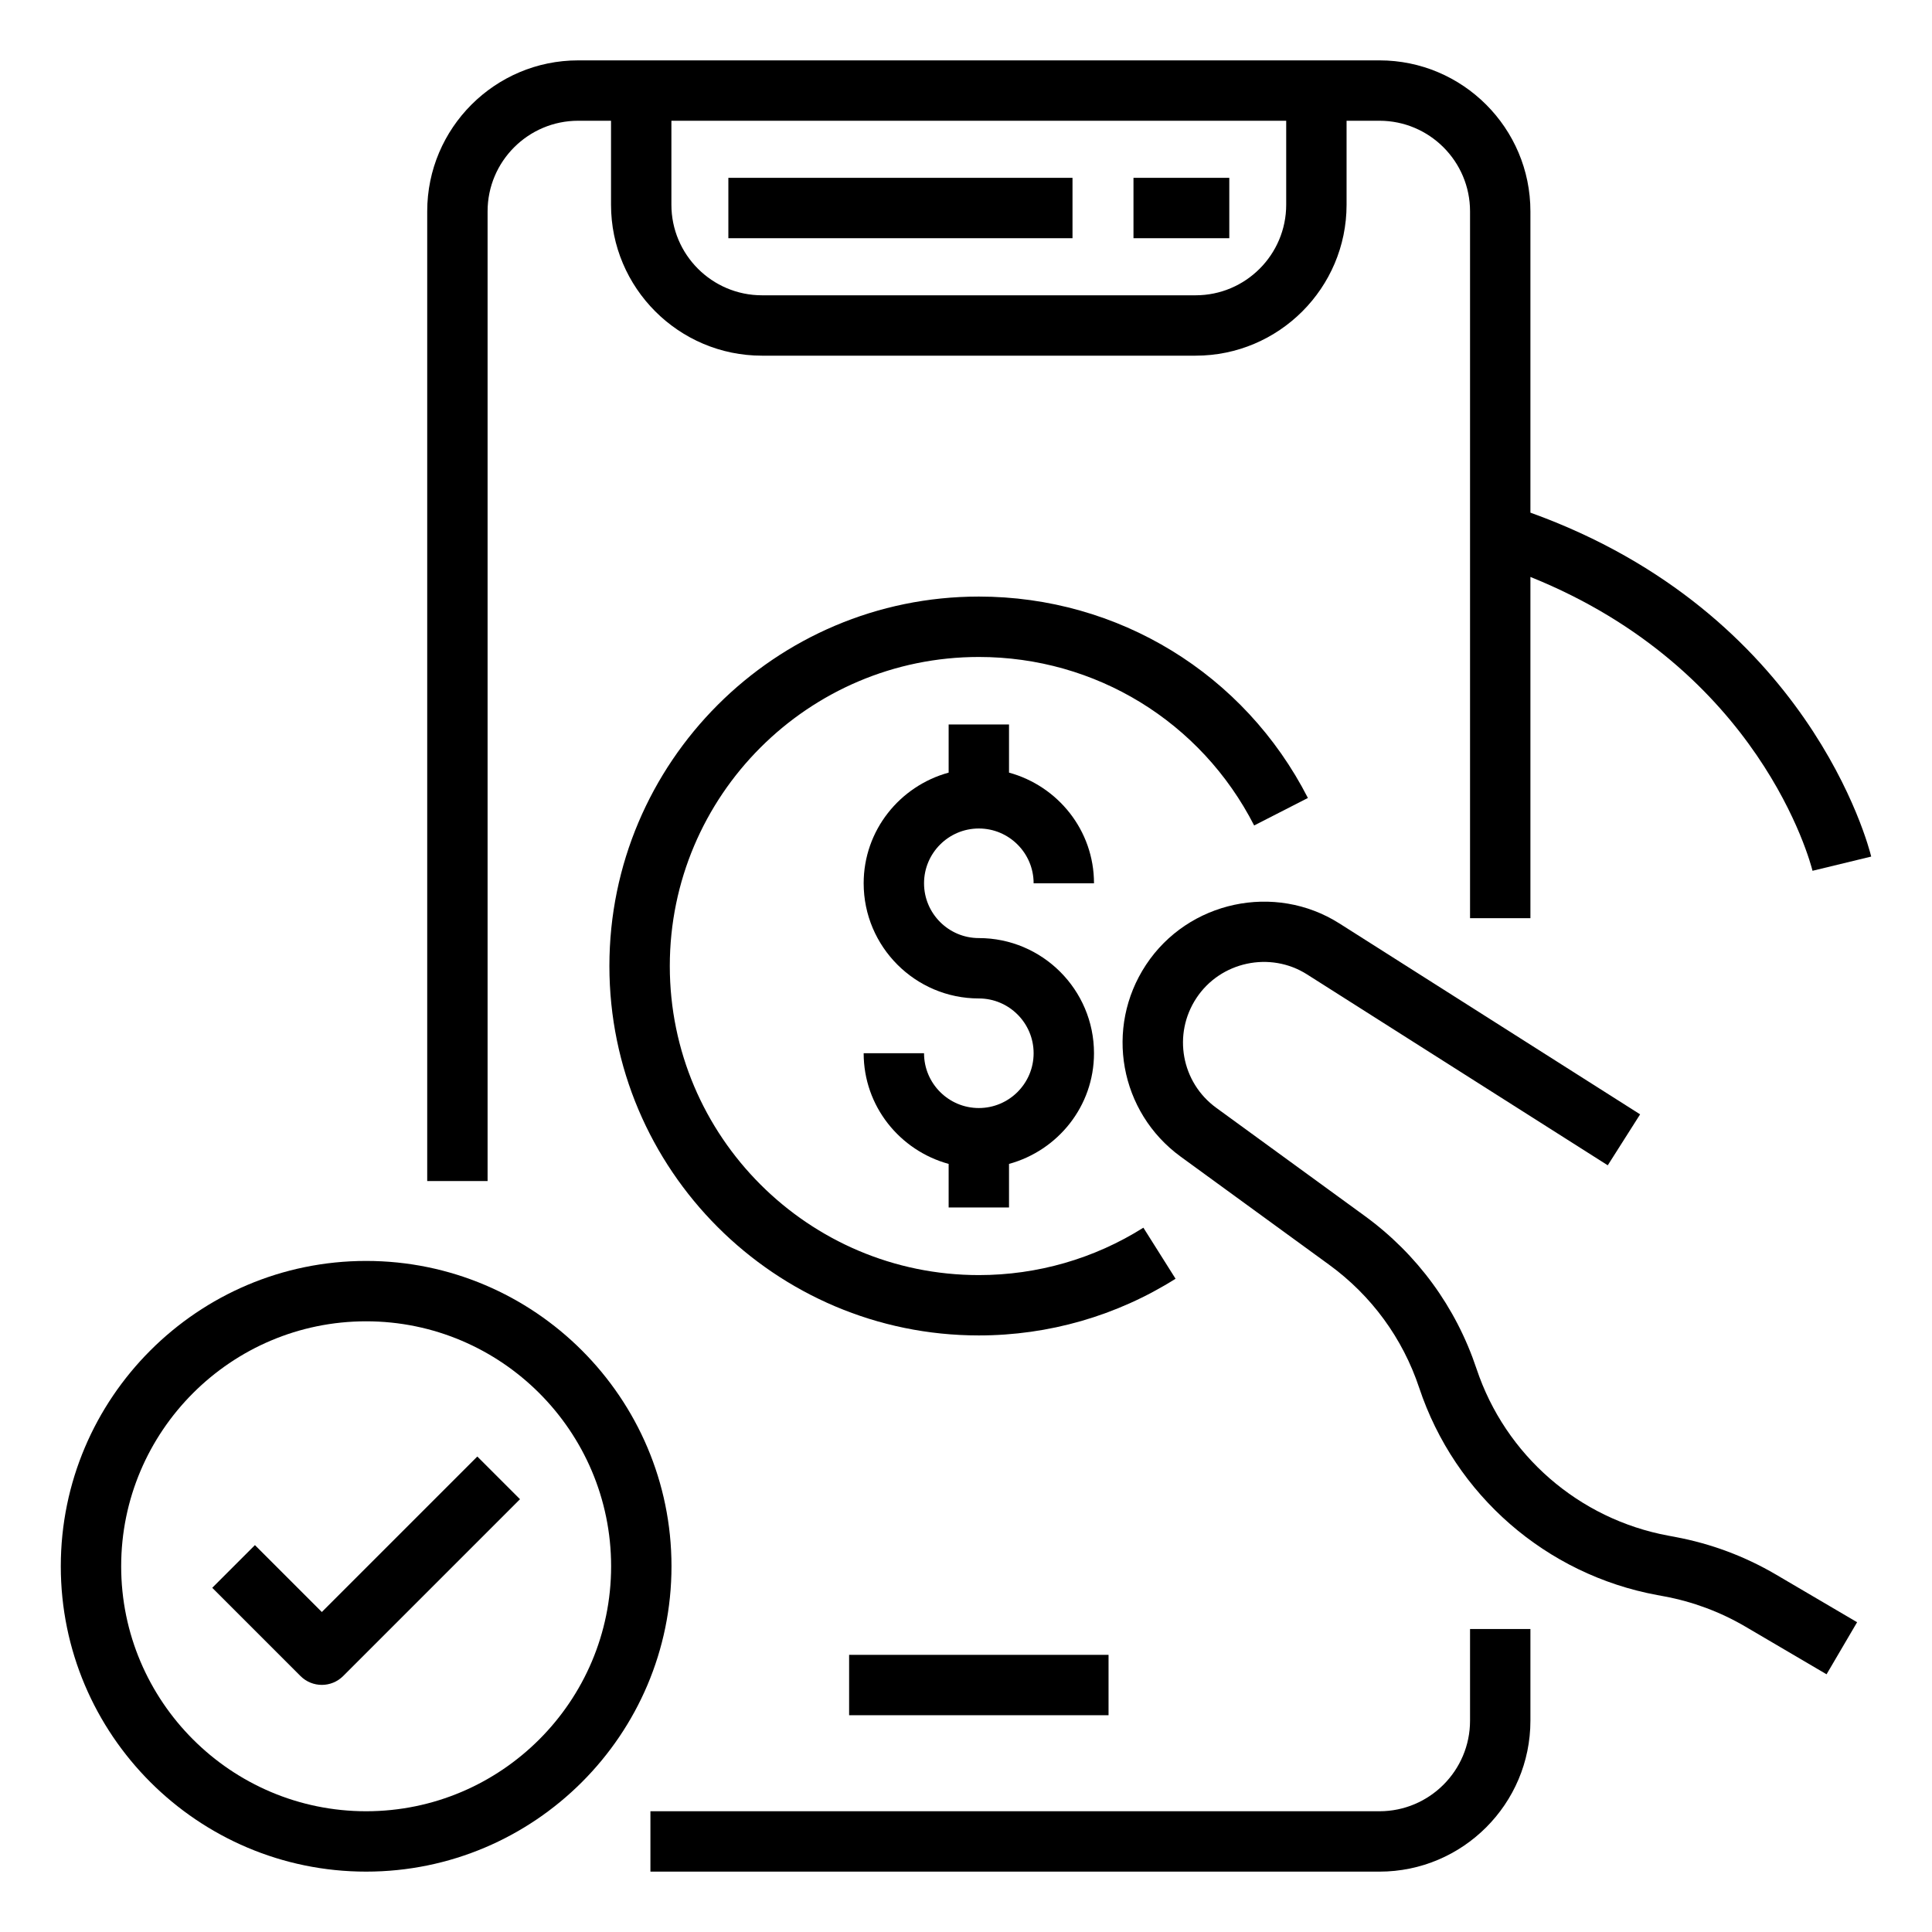
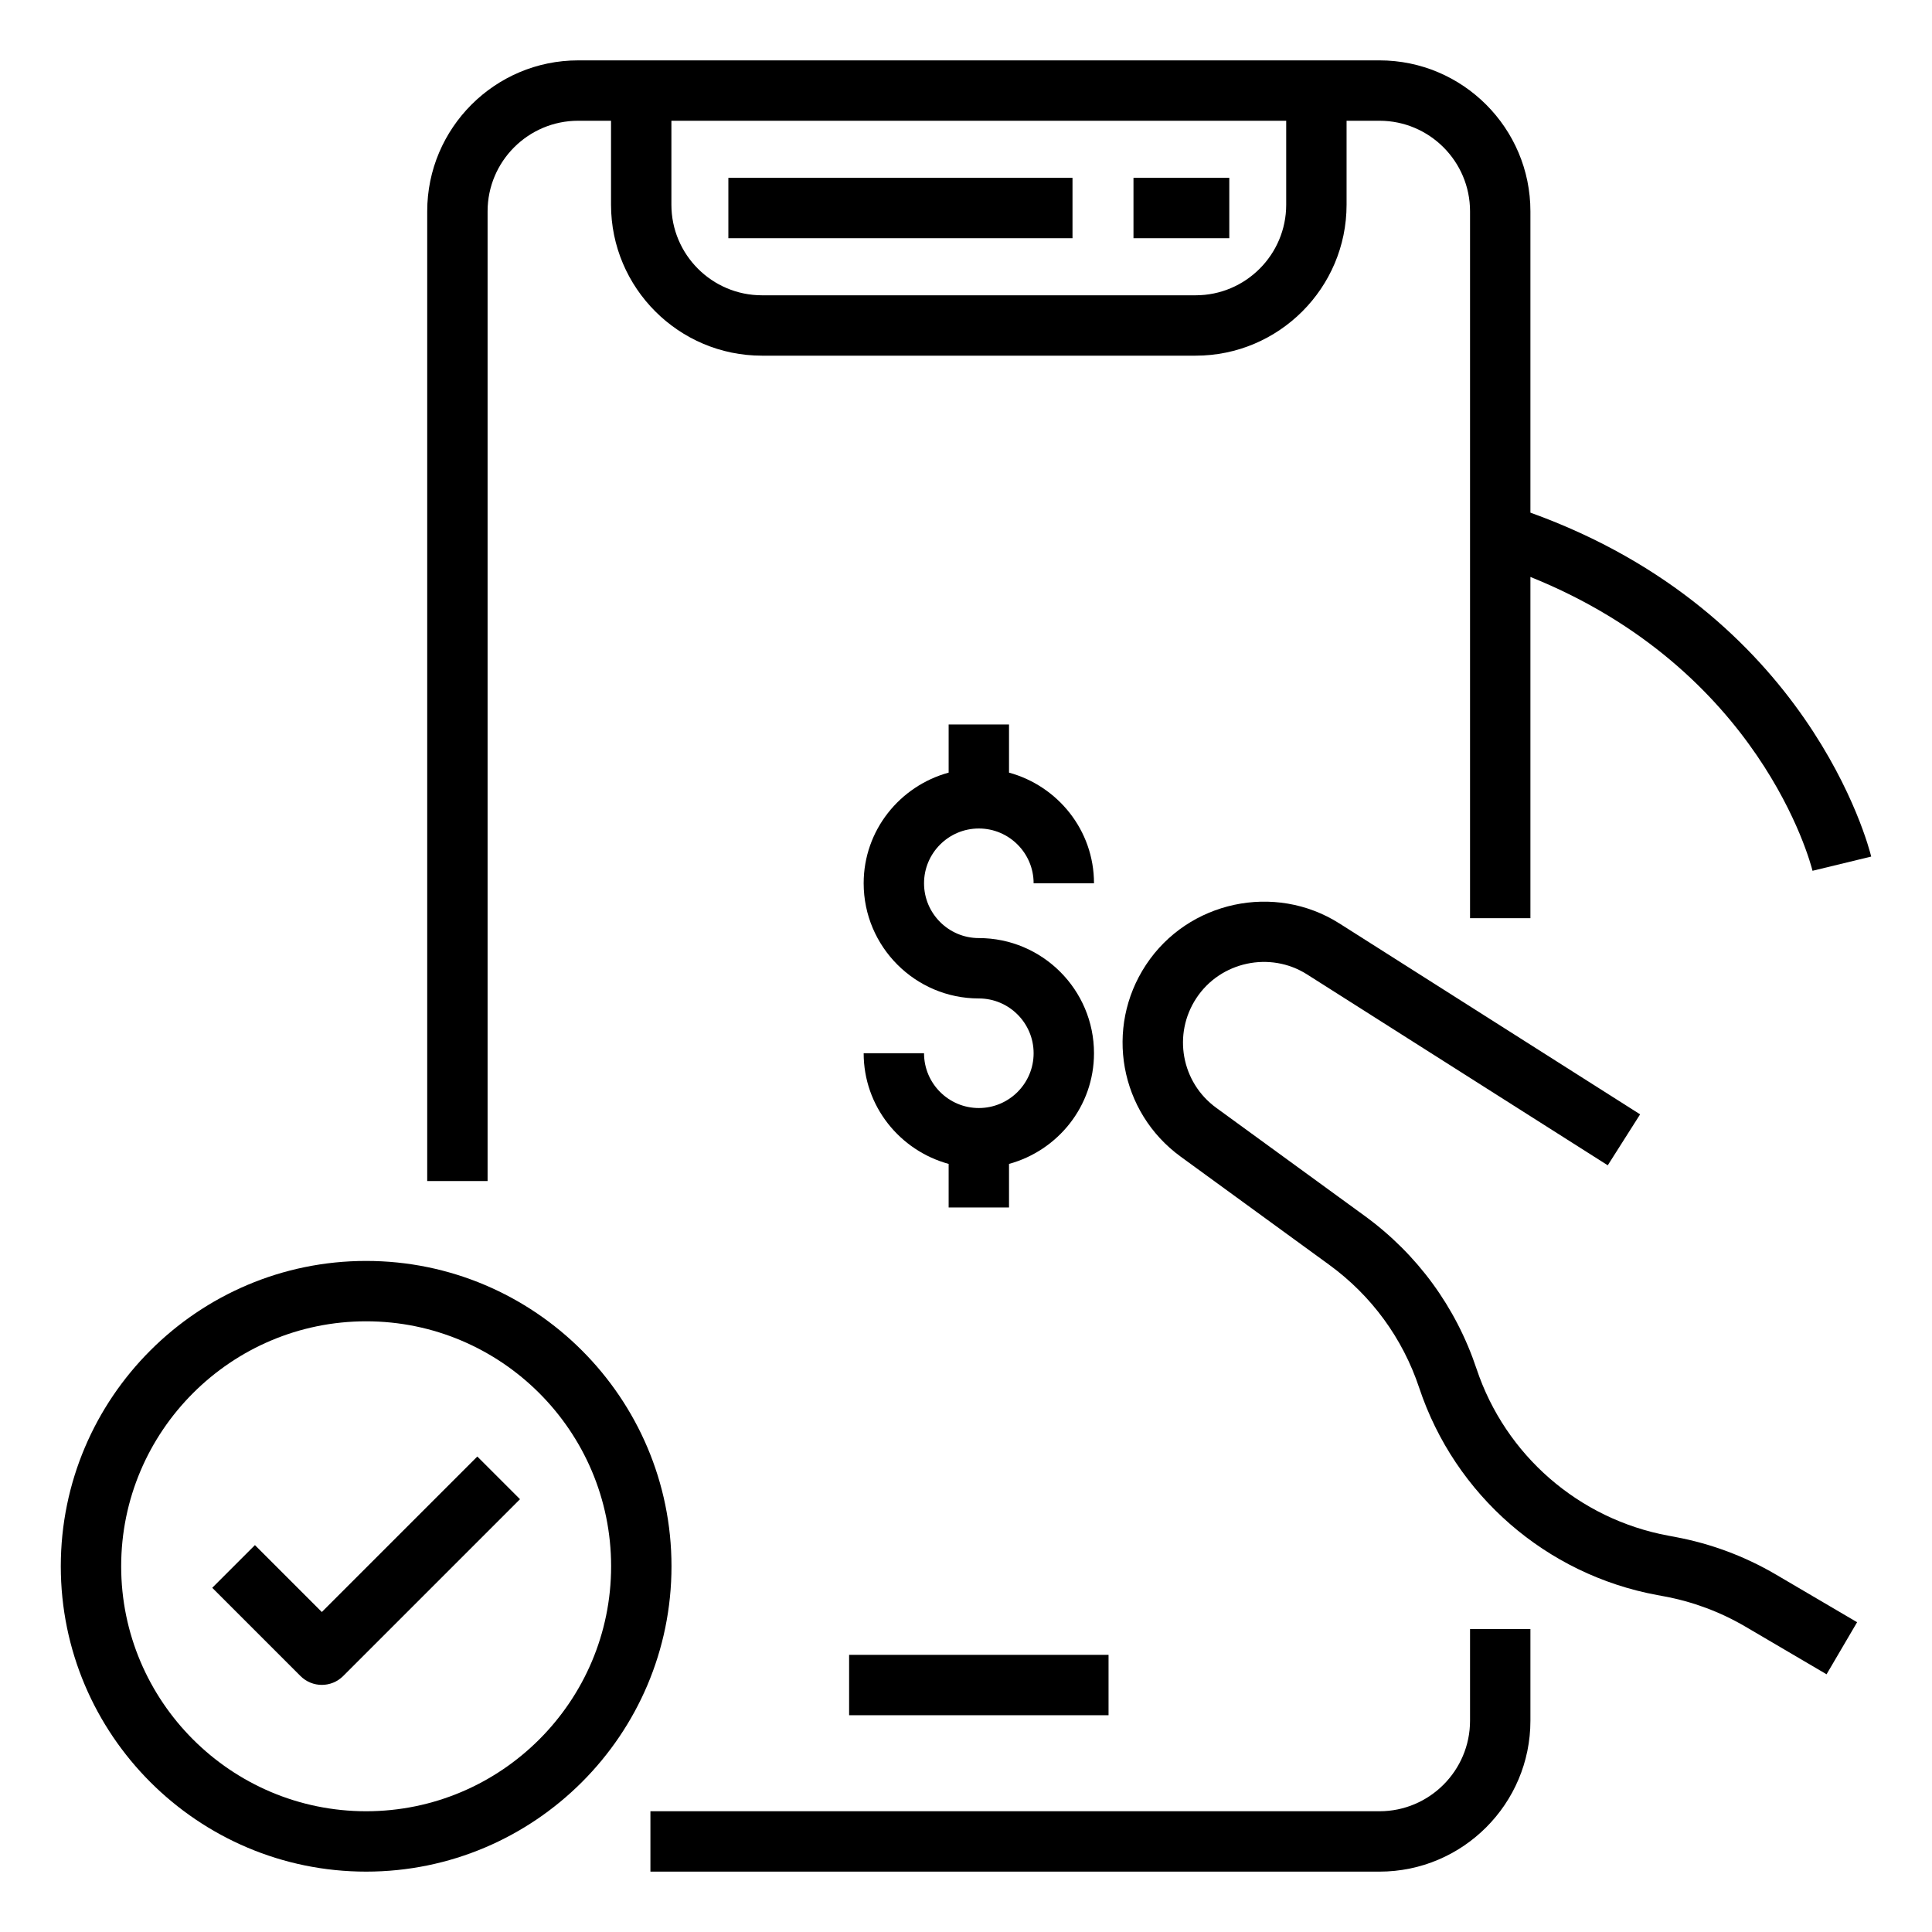
<svg xmlns="http://www.w3.org/2000/svg" viewBox="0 0 64 64" id="Icon">
  <path d="m55.493 50.913-.227-.042c-2.965-.549-5.4-2.667-6.354-5.528-.682-2.044-1.962-3.795-3.705-5.065l-4.917-3.58c-1.158-.843-1.447-2.439-.658-3.635.797-1.21 2.443-1.562 3.665-.785l9.962 6.324 1.072-1.688-9.962-6.324c-2.14-1.358-5.012-.743-6.407 1.372-1.379 2.089-.873 4.88 1.15 6.354l4.917 3.58c1.404 1.023 2.437 2.434 2.985 4.081 1.184 3.552 4.206 6.182 7.887 6.862l.226.042c.95.176 1.854.513 2.688 1.001l2.692 1.581 1.012-1.725-2.692-1.581c-1.034-.606-2.155-1.024-3.334-1.243z" />
  <path d="m16.152 7c0-1.654 1.346-3 3-3h1.089v2.782c0 2.757 2.243 5 5 5h14.366c2.757 0 5-2.243 5-5v-2.782h1.09c1.654 0 3 1.346 3 3v23.417h2v-11.305c7.604 3.06 9.274 9.448 9.345 9.734l1.944-.471c-.081-.337-2.067-8.073-11.289-11.393v-9.982c0-2.757-2.243-5-5-5h-26.545c-2.757 0-5 2.243-5 5v32.124h2zm26.455-3v2.782c0 1.654-1.346 3-3 3h-14.366c-1.654 0-3-1.346-3-3v-2.782z" />
  <path d="m48.697 57c0 1.654-1.346 3-3 3h-24.151v2h24.151c2.757 0 5-2.243 5-5v-3.037h-2z" />
  <path d="m37.548 5.891h3.174v2h-3.174z" />
  <path d="m24.128 5.891h11.4v2h-11.4z" />
-   <path d="m41.545 27.345 1.781-.911c-2.105-4.115-6.282-6.672-10.901-6.672-6.748 0-12.238 5.49-12.238 12.238s5.49 12.238 12.238 12.238c2.314 0 4.568-.649 6.517-1.878l-1.066-1.691c-1.629 1.027-3.514 1.57-5.45 1.57-5.646 0-10.238-4.593-10.238-10.238s4.593-10.238 10.238-10.238c3.864 0 7.359 2.139 9.12 5.583z" />
  <path d="m28.128 54.819h8.594v2h-8.594z" />
  <path d="m32.425 27.445c1.001 0 1.815.814 1.815 1.815h2c0-1.756-1.198-3.223-2.815-3.666v-1.595h-2v1.595c-1.617.443-2.815 1.91-2.815 3.666 0 2.104 1.712 3.815 3.815 3.815 1.001 0 1.815.814 1.815 1.815s-.814 1.815-1.815 1.815-1.815-.814-1.815-1.815h-2c0 1.756 1.198 3.223 2.815 3.666v1.443h2v-1.443c1.617-.443 2.815-1.91 2.815-3.666 0-2.104-1.712-3.815-3.815-3.815-1.001 0-1.815-.814-1.815-1.815s.814-1.815 1.815-1.815z" />
  <path d="m12.129 41.77c-5.577 0-10.115 4.538-10.115 10.115 0 5.578 4.538 10.115 10.115 10.115s10.115-4.538 10.115-10.115c0-5.577-4.538-10.115-10.115-10.115zm0 18.23c-4.475 0-8.115-3.641-8.115-8.115s3.641-8.115 8.115-8.115 8.115 3.64 8.115 8.115-3.641 8.115-8.115 8.115z" />
  <path d="m10.661 53.4-2.216-2.216-1.414 1.414 2.923 2.923c.195.195.451.293.707.293s.512-.098.707-.293l5.858-5.858-1.414-1.414z" />
</svg>